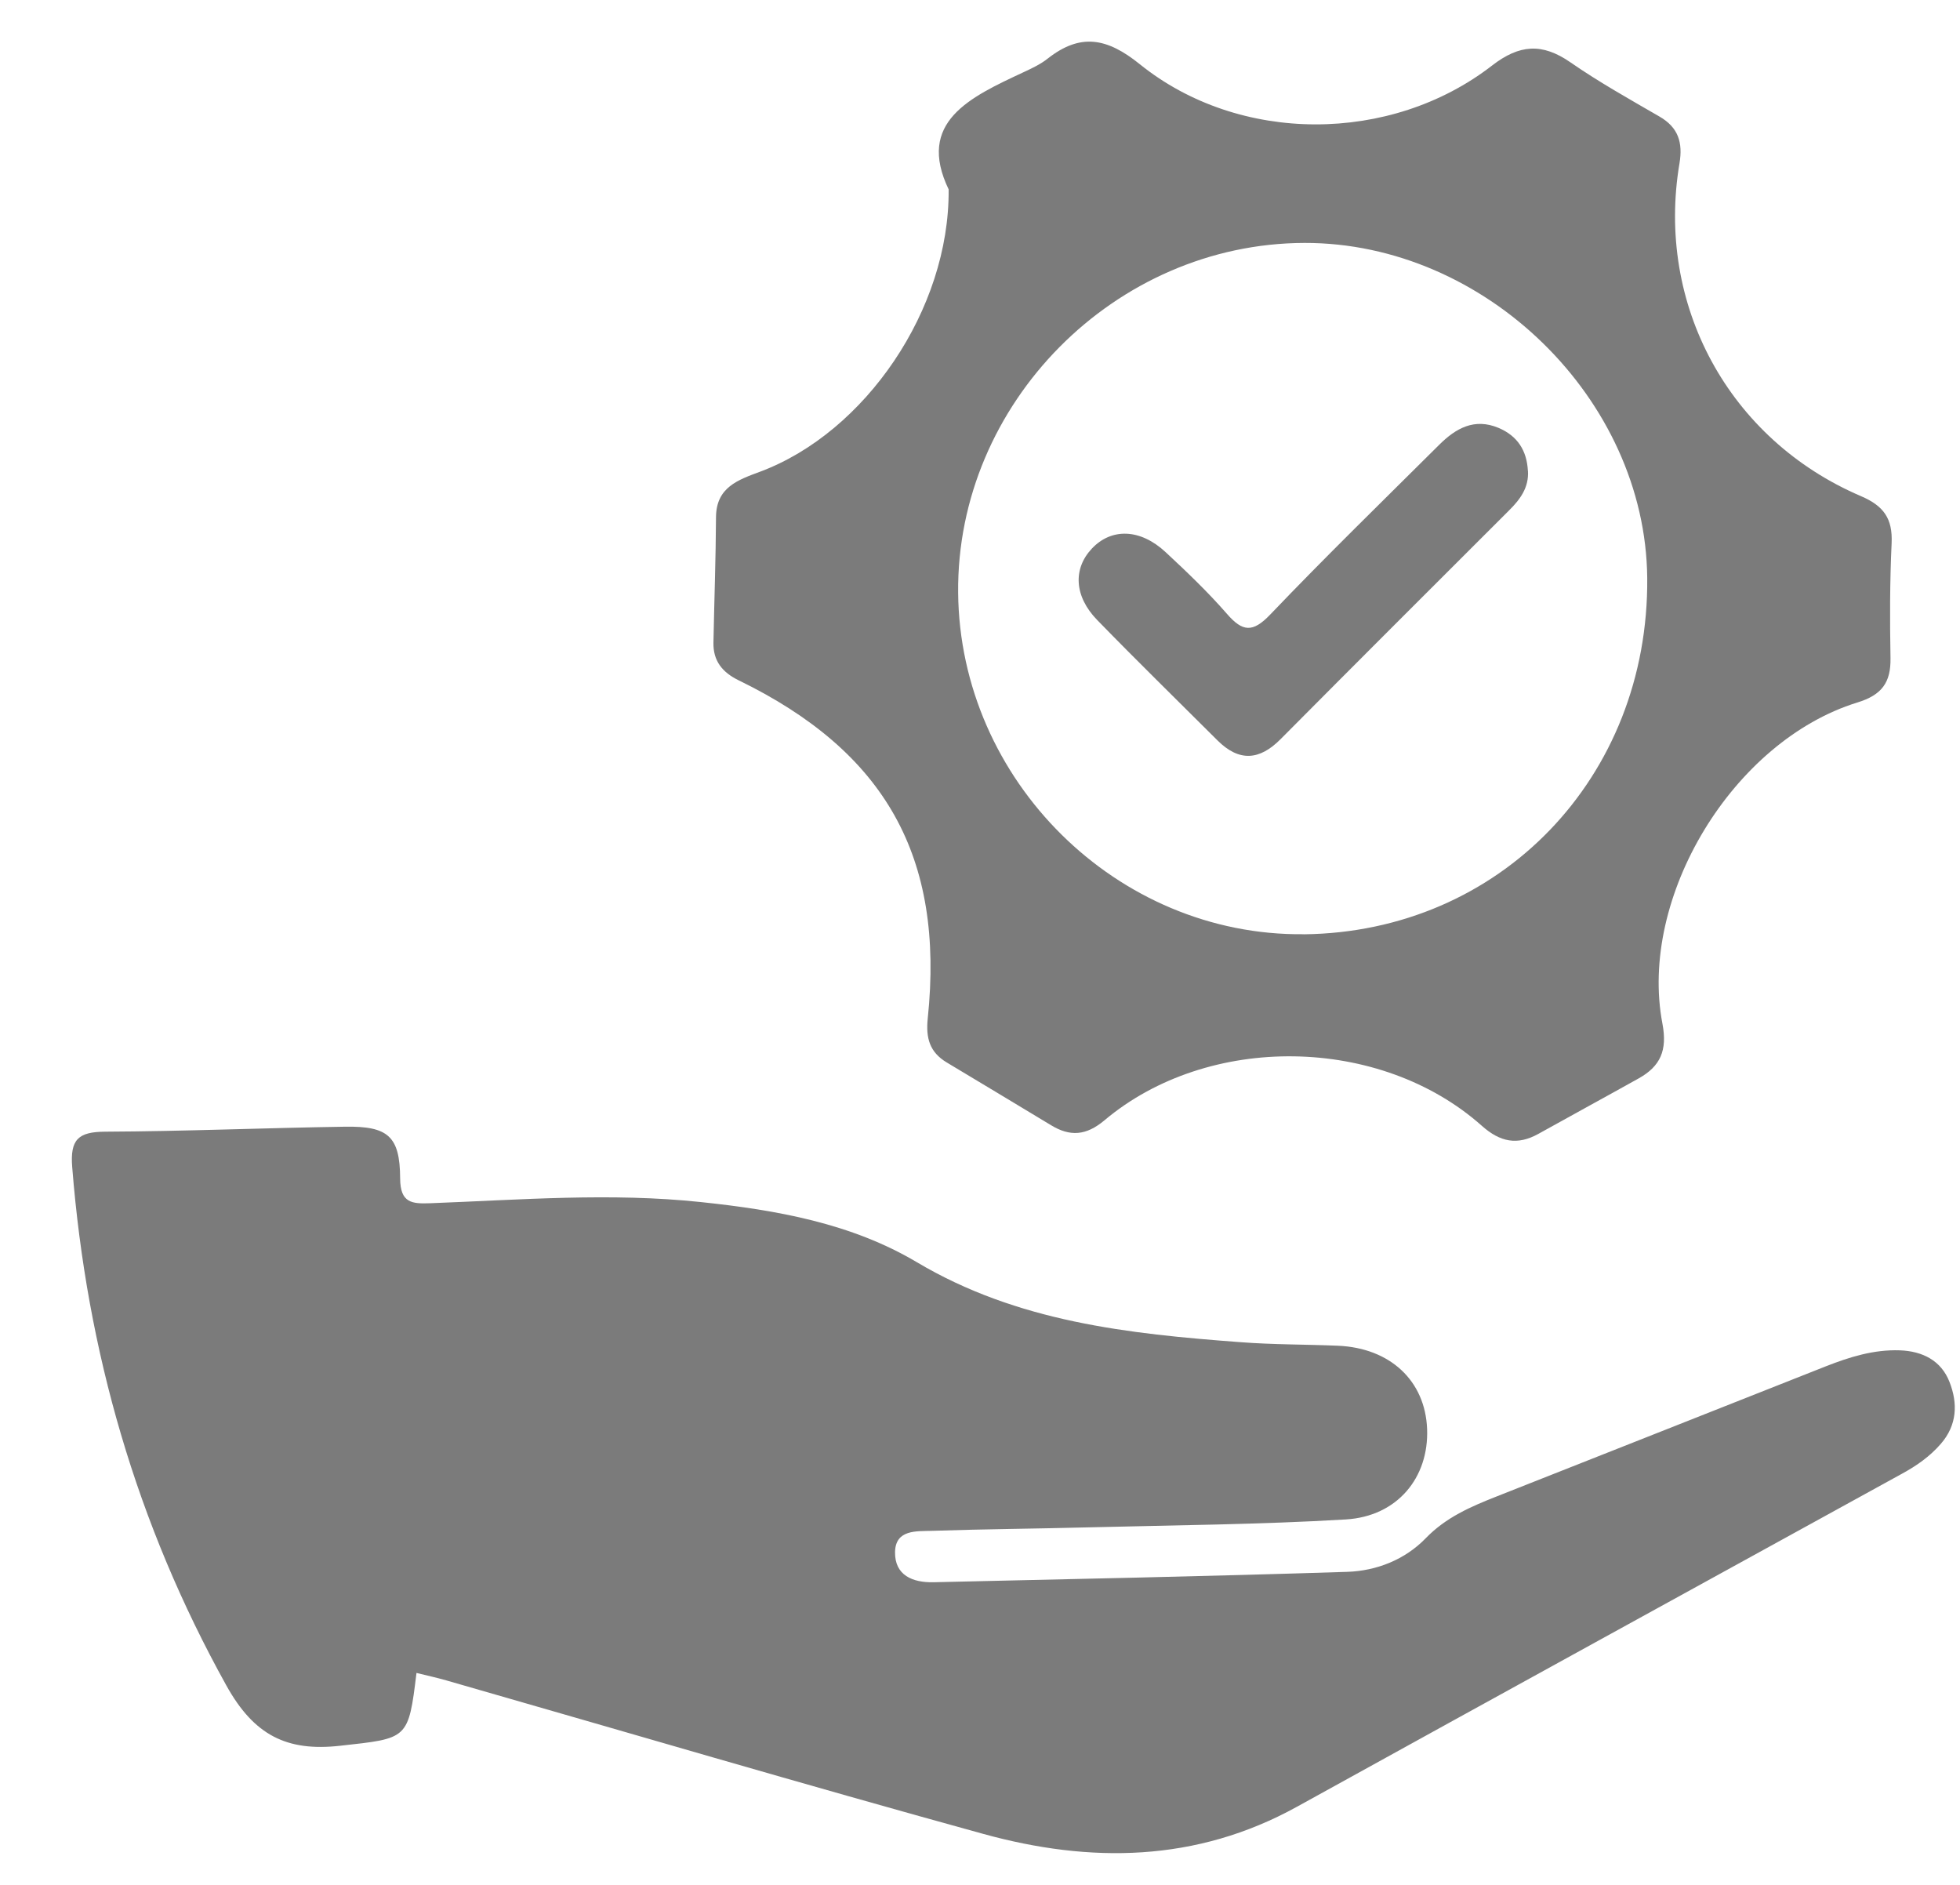
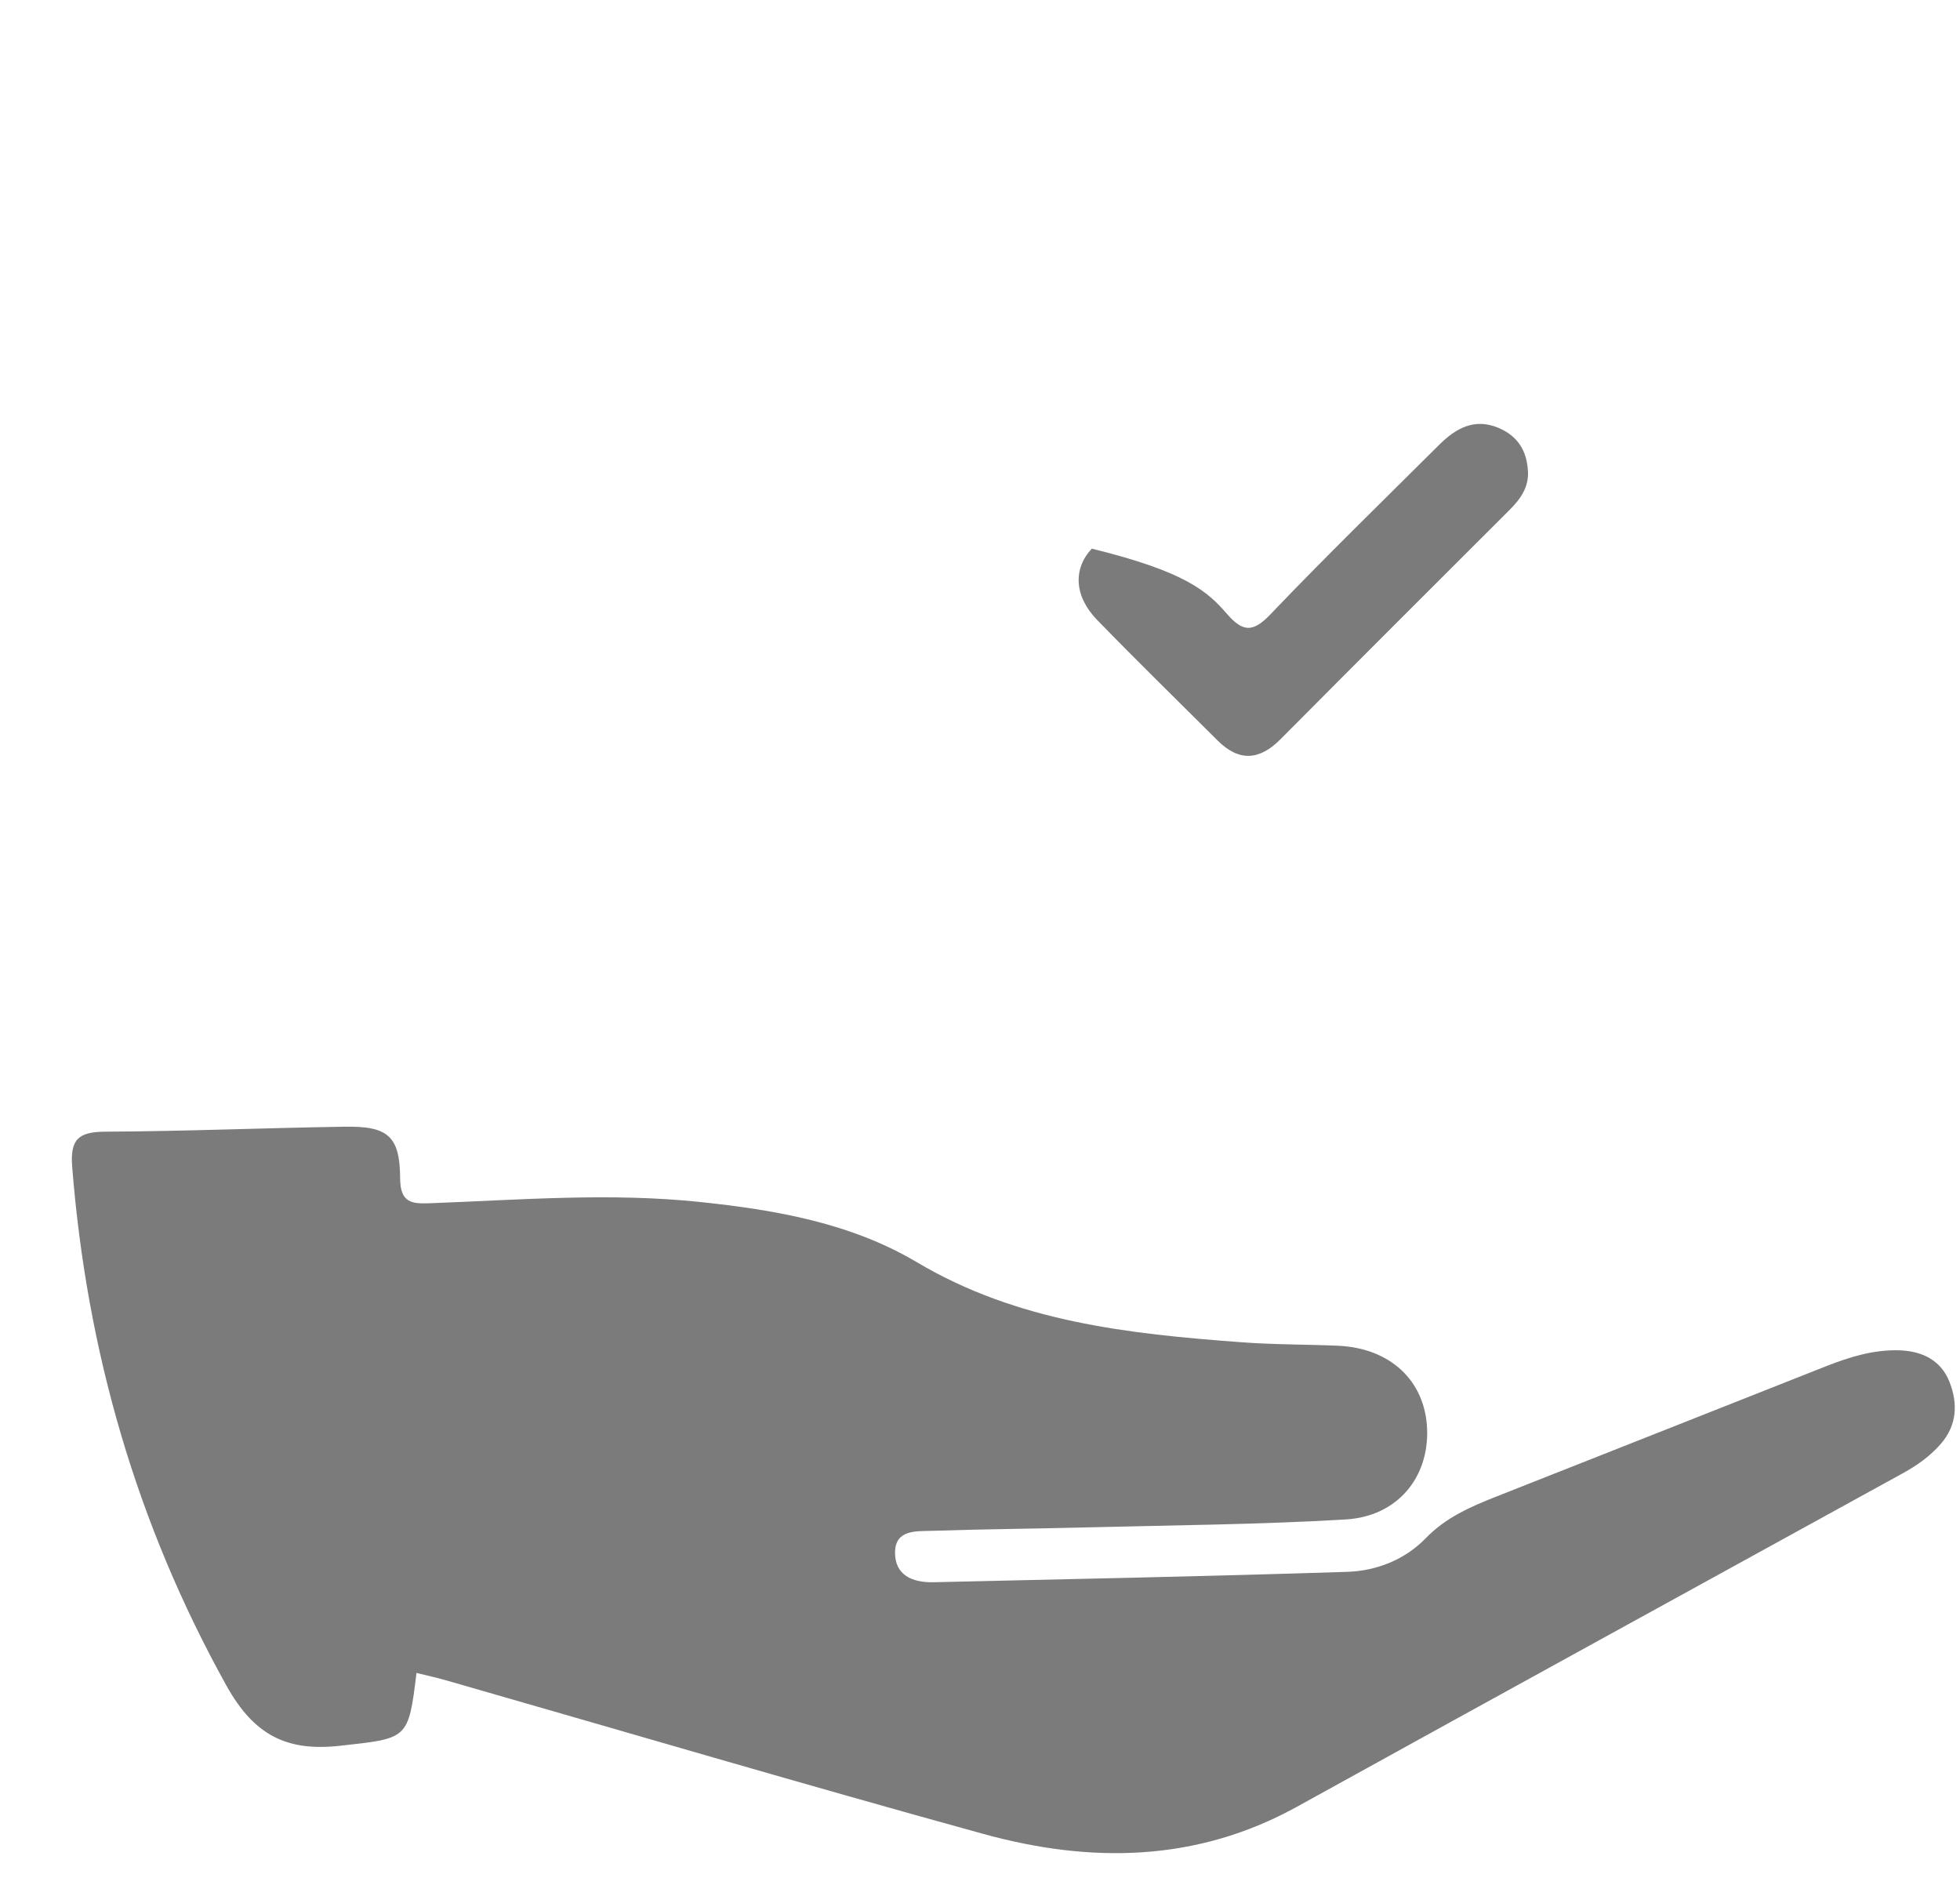
<svg xmlns="http://www.w3.org/2000/svg" width="26" height="25" viewBox="0 0 26 25" fill="none">
  <path d="M5.525 22.187C5.417 23.077 5.411 23.055 4.51 23.155C3.802 23.234 3.368 23.013 3.003 22.356C1.81 20.208 1.152 17.921 0.958 15.482C0.928 15.114 1.037 15.012 1.394 15.01C2.454 15.005 3.515 14.96 4.577 14.944C5.146 14.935 5.306 15.069 5.308 15.631C5.31 15.957 5.465 15.968 5.707 15.959C6.905 15.914 8.099 15.816 9.301 15.944C10.305 16.05 11.295 16.226 12.162 16.741C13.497 17.534 14.967 17.691 16.457 17.802C16.886 17.835 17.318 17.831 17.748 17.849C18.442 17.879 18.906 18.314 18.931 18.953C18.956 19.596 18.538 20.112 17.853 20.153C16.717 20.221 15.578 20.229 14.44 20.258C13.748 20.276 13.056 20.281 12.364 20.304C12.159 20.311 11.878 20.283 11.873 20.587C11.869 20.895 12.107 20.992 12.383 20.986C14.214 20.944 16.044 20.907 17.873 20.848C18.261 20.835 18.638 20.686 18.913 20.402C19.181 20.125 19.509 19.984 19.851 19.849C21.307 19.276 22.762 18.697 24.218 18.123C24.533 17.999 24.856 17.898 25.201 17.91C25.503 17.921 25.75 18.045 25.861 18.33C25.972 18.613 25.963 18.901 25.745 19.151C25.601 19.317 25.427 19.439 25.237 19.543C22.559 21.016 19.88 22.486 17.204 23.964C15.868 24.702 14.462 24.715 13.044 24.324C10.663 23.668 8.294 22.969 5.921 22.288C5.792 22.251 5.659 22.222 5.525 22.189L5.525 22.187Z" fill="#7B7B7B" />
-   <path d="M12.586 2.516C12.152 1.618 12.866 1.29 13.577 0.958C13.688 0.906 13.803 0.853 13.898 0.777C14.331 0.437 14.684 0.5 15.119 0.851C16.438 1.915 18.449 1.911 19.793 0.869C20.156 0.588 20.458 0.568 20.831 0.826C21.209 1.088 21.613 1.314 22.012 1.545C22.264 1.69 22.325 1.891 22.279 2.166C21.963 4.038 22.931 5.829 24.685 6.58C24.992 6.711 25.107 6.881 25.093 7.204C25.069 7.711 25.069 8.22 25.078 8.727C25.084 9.052 24.964 9.218 24.637 9.318C22.991 9.827 21.731 11.899 22.053 13.579C22.12 13.934 22.024 14.143 21.738 14.303C21.296 14.55 20.85 14.792 20.407 15.039C20.128 15.194 19.9 15.148 19.658 14.933C18.31 13.733 16.03 13.698 14.65 14.86C14.408 15.063 14.195 15.078 13.942 14.924C13.482 14.646 13.021 14.369 12.559 14.092C12.334 13.957 12.279 13.771 12.307 13.506C12.53 11.365 11.746 9.971 9.798 9.023C9.581 8.917 9.459 8.765 9.464 8.522C9.475 7.968 9.495 7.414 9.498 6.861C9.5 6.461 9.792 6.365 10.086 6.255C11.476 5.735 12.597 4.106 12.584 2.514L12.586 2.516ZM17.294 12.392C19.898 12.364 21.875 10.312 21.851 7.664C21.828 5.294 19.703 3.218 17.305 3.222C14.79 3.228 12.688 5.35 12.71 7.86C12.732 10.354 14.82 12.417 17.294 12.391V12.392Z" fill="#7B7B7B" />
-   <path d="M20.269 6.246C20.282 6.468 20.165 6.624 20.019 6.769C19.008 7.779 17.995 8.789 16.988 9.803C16.706 10.088 16.436 10.104 16.151 9.821C15.618 9.289 15.079 8.763 14.554 8.223C14.248 7.908 14.233 7.543 14.483 7.277C14.743 7 15.127 7.01 15.464 7.325C15.745 7.586 16.024 7.853 16.276 8.142C16.483 8.38 16.616 8.395 16.849 8.152C17.581 7.386 18.342 6.645 19.094 5.897C19.312 5.681 19.558 5.541 19.878 5.675C20.132 5.782 20.254 5.978 20.268 6.245L20.269 6.246Z" fill="#7B7B7B" />
+   <path d="M20.269 6.246C20.282 6.468 20.165 6.624 20.019 6.769C19.008 7.779 17.995 8.789 16.988 9.803C16.706 10.088 16.436 10.104 16.151 9.821C15.618 9.289 15.079 8.763 14.554 8.223C14.248 7.908 14.233 7.543 14.483 7.277C15.745 7.586 16.024 7.853 16.276 8.142C16.483 8.38 16.616 8.395 16.849 8.152C17.581 7.386 18.342 6.645 19.094 5.897C19.312 5.681 19.558 5.541 19.878 5.675C20.132 5.782 20.254 5.978 20.268 6.245L20.269 6.246Z" fill="#7B7B7B" />
</svg>